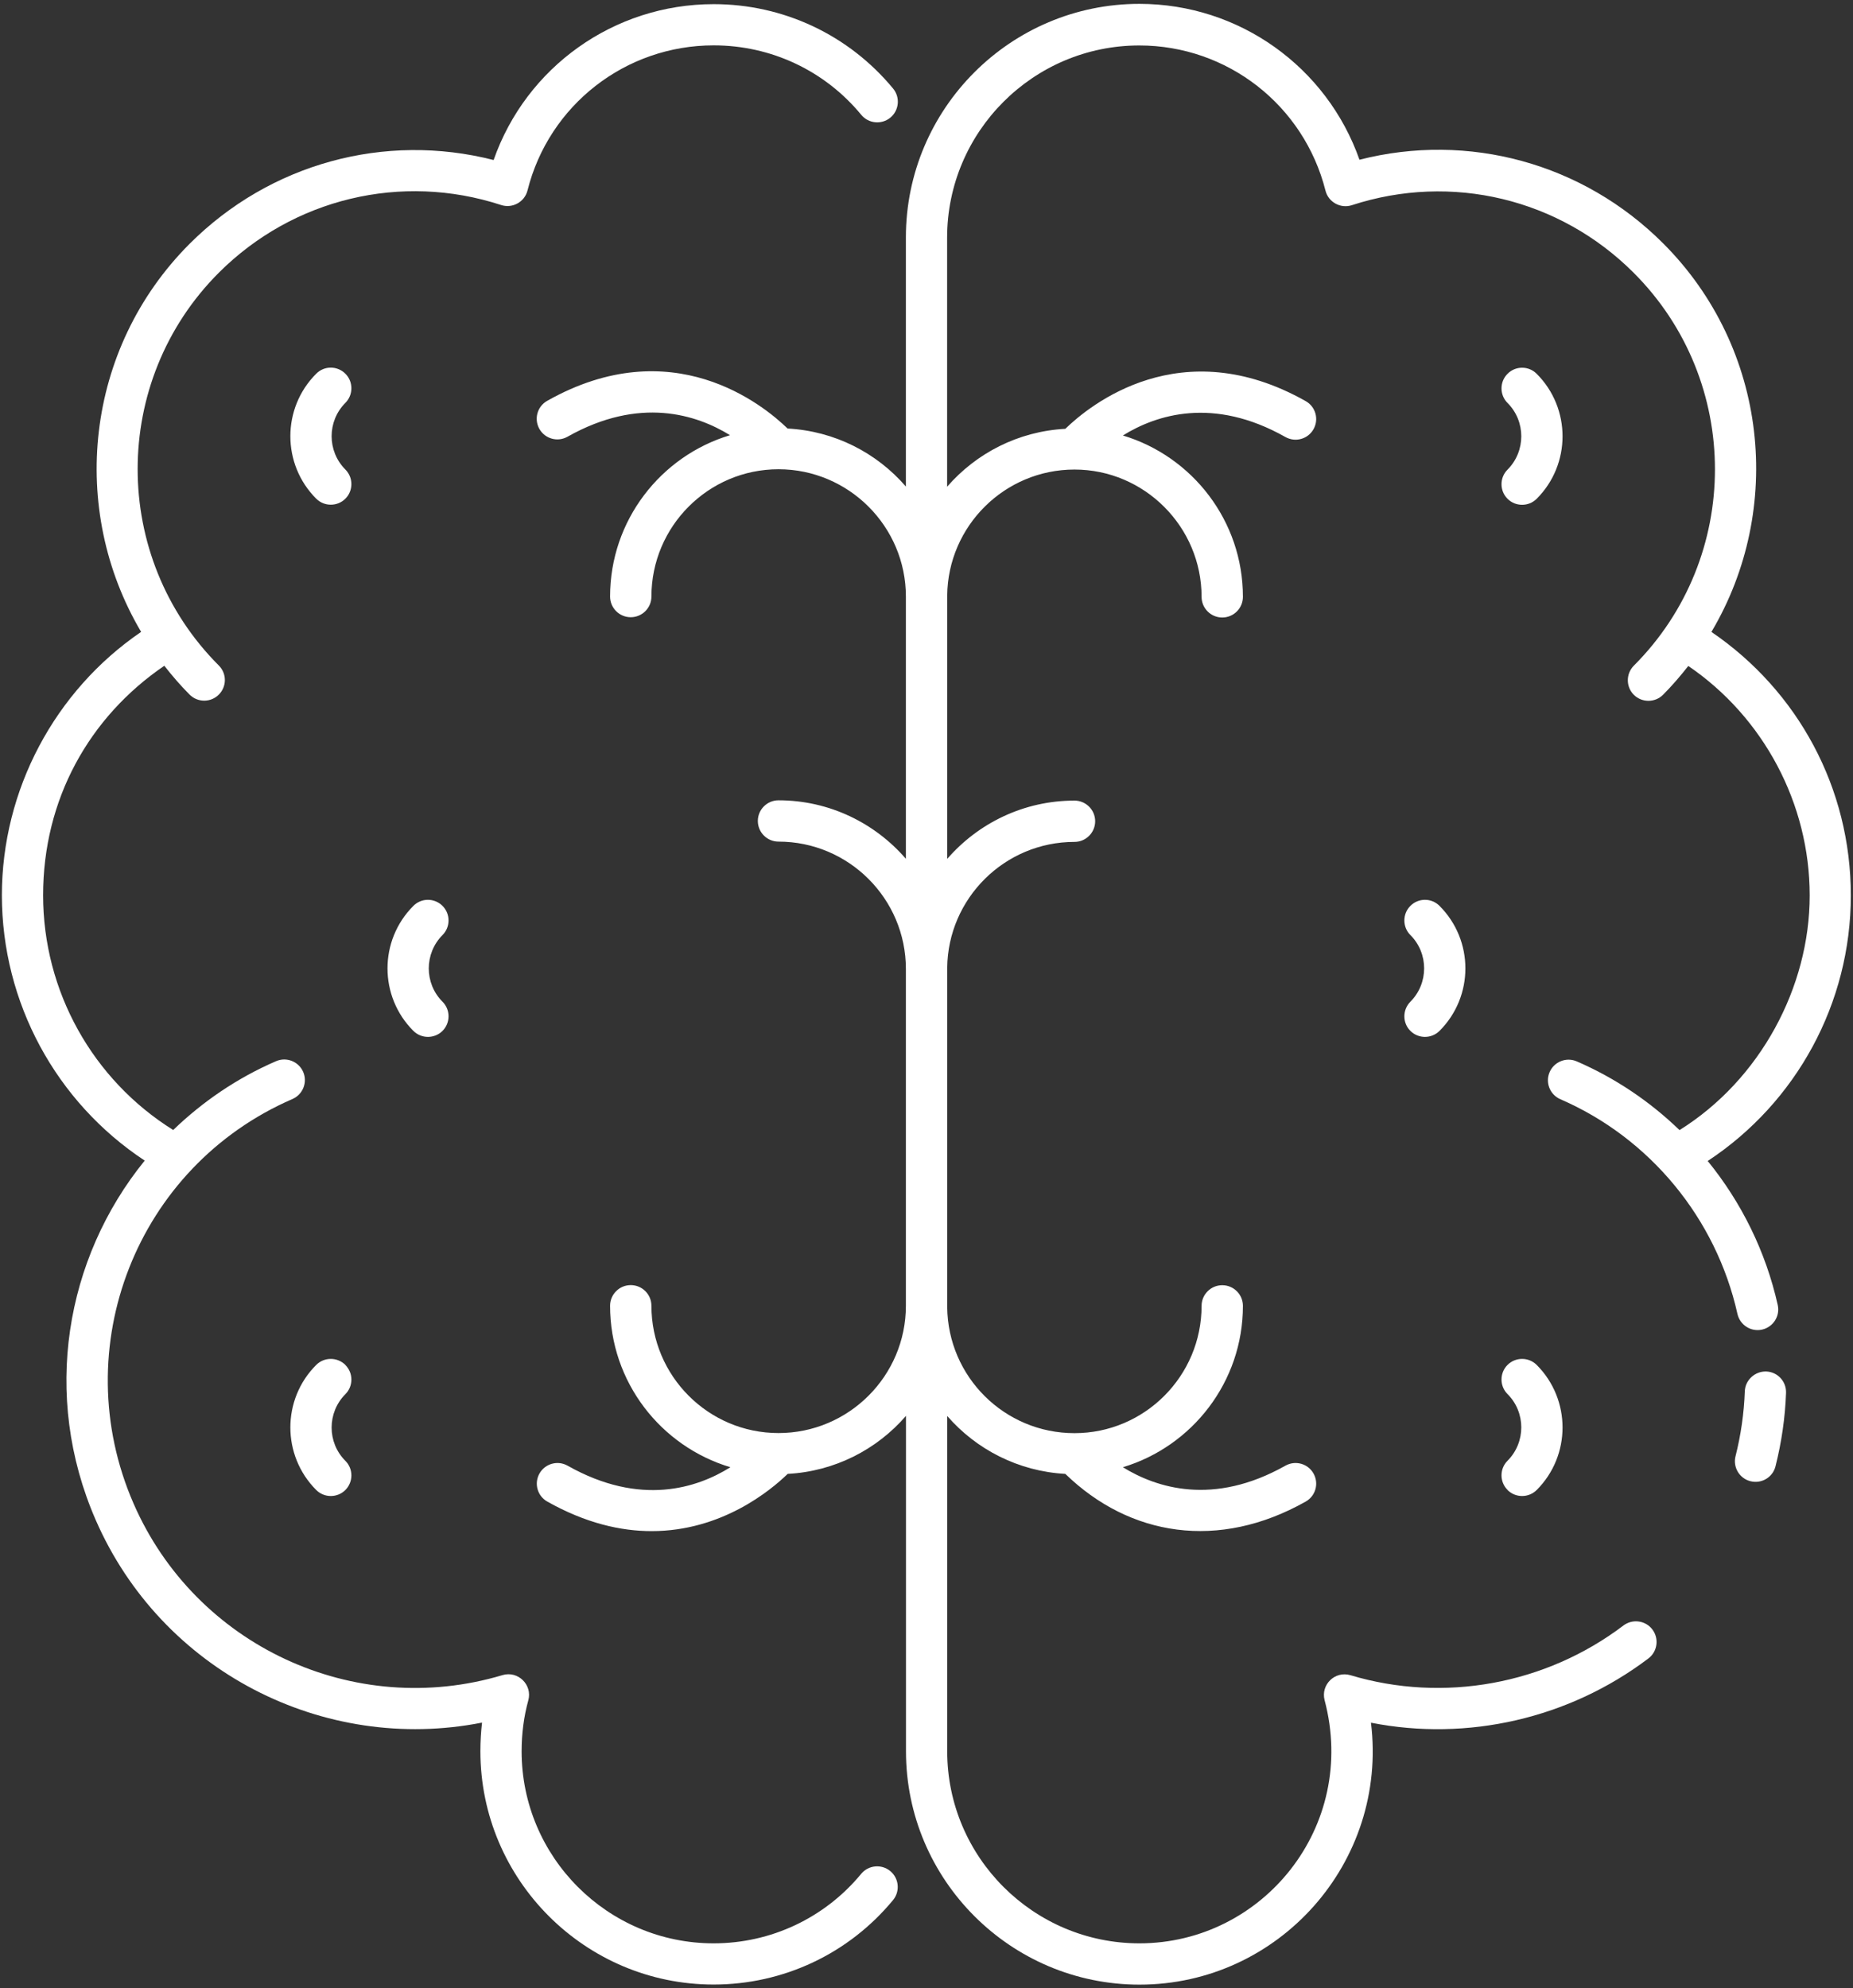
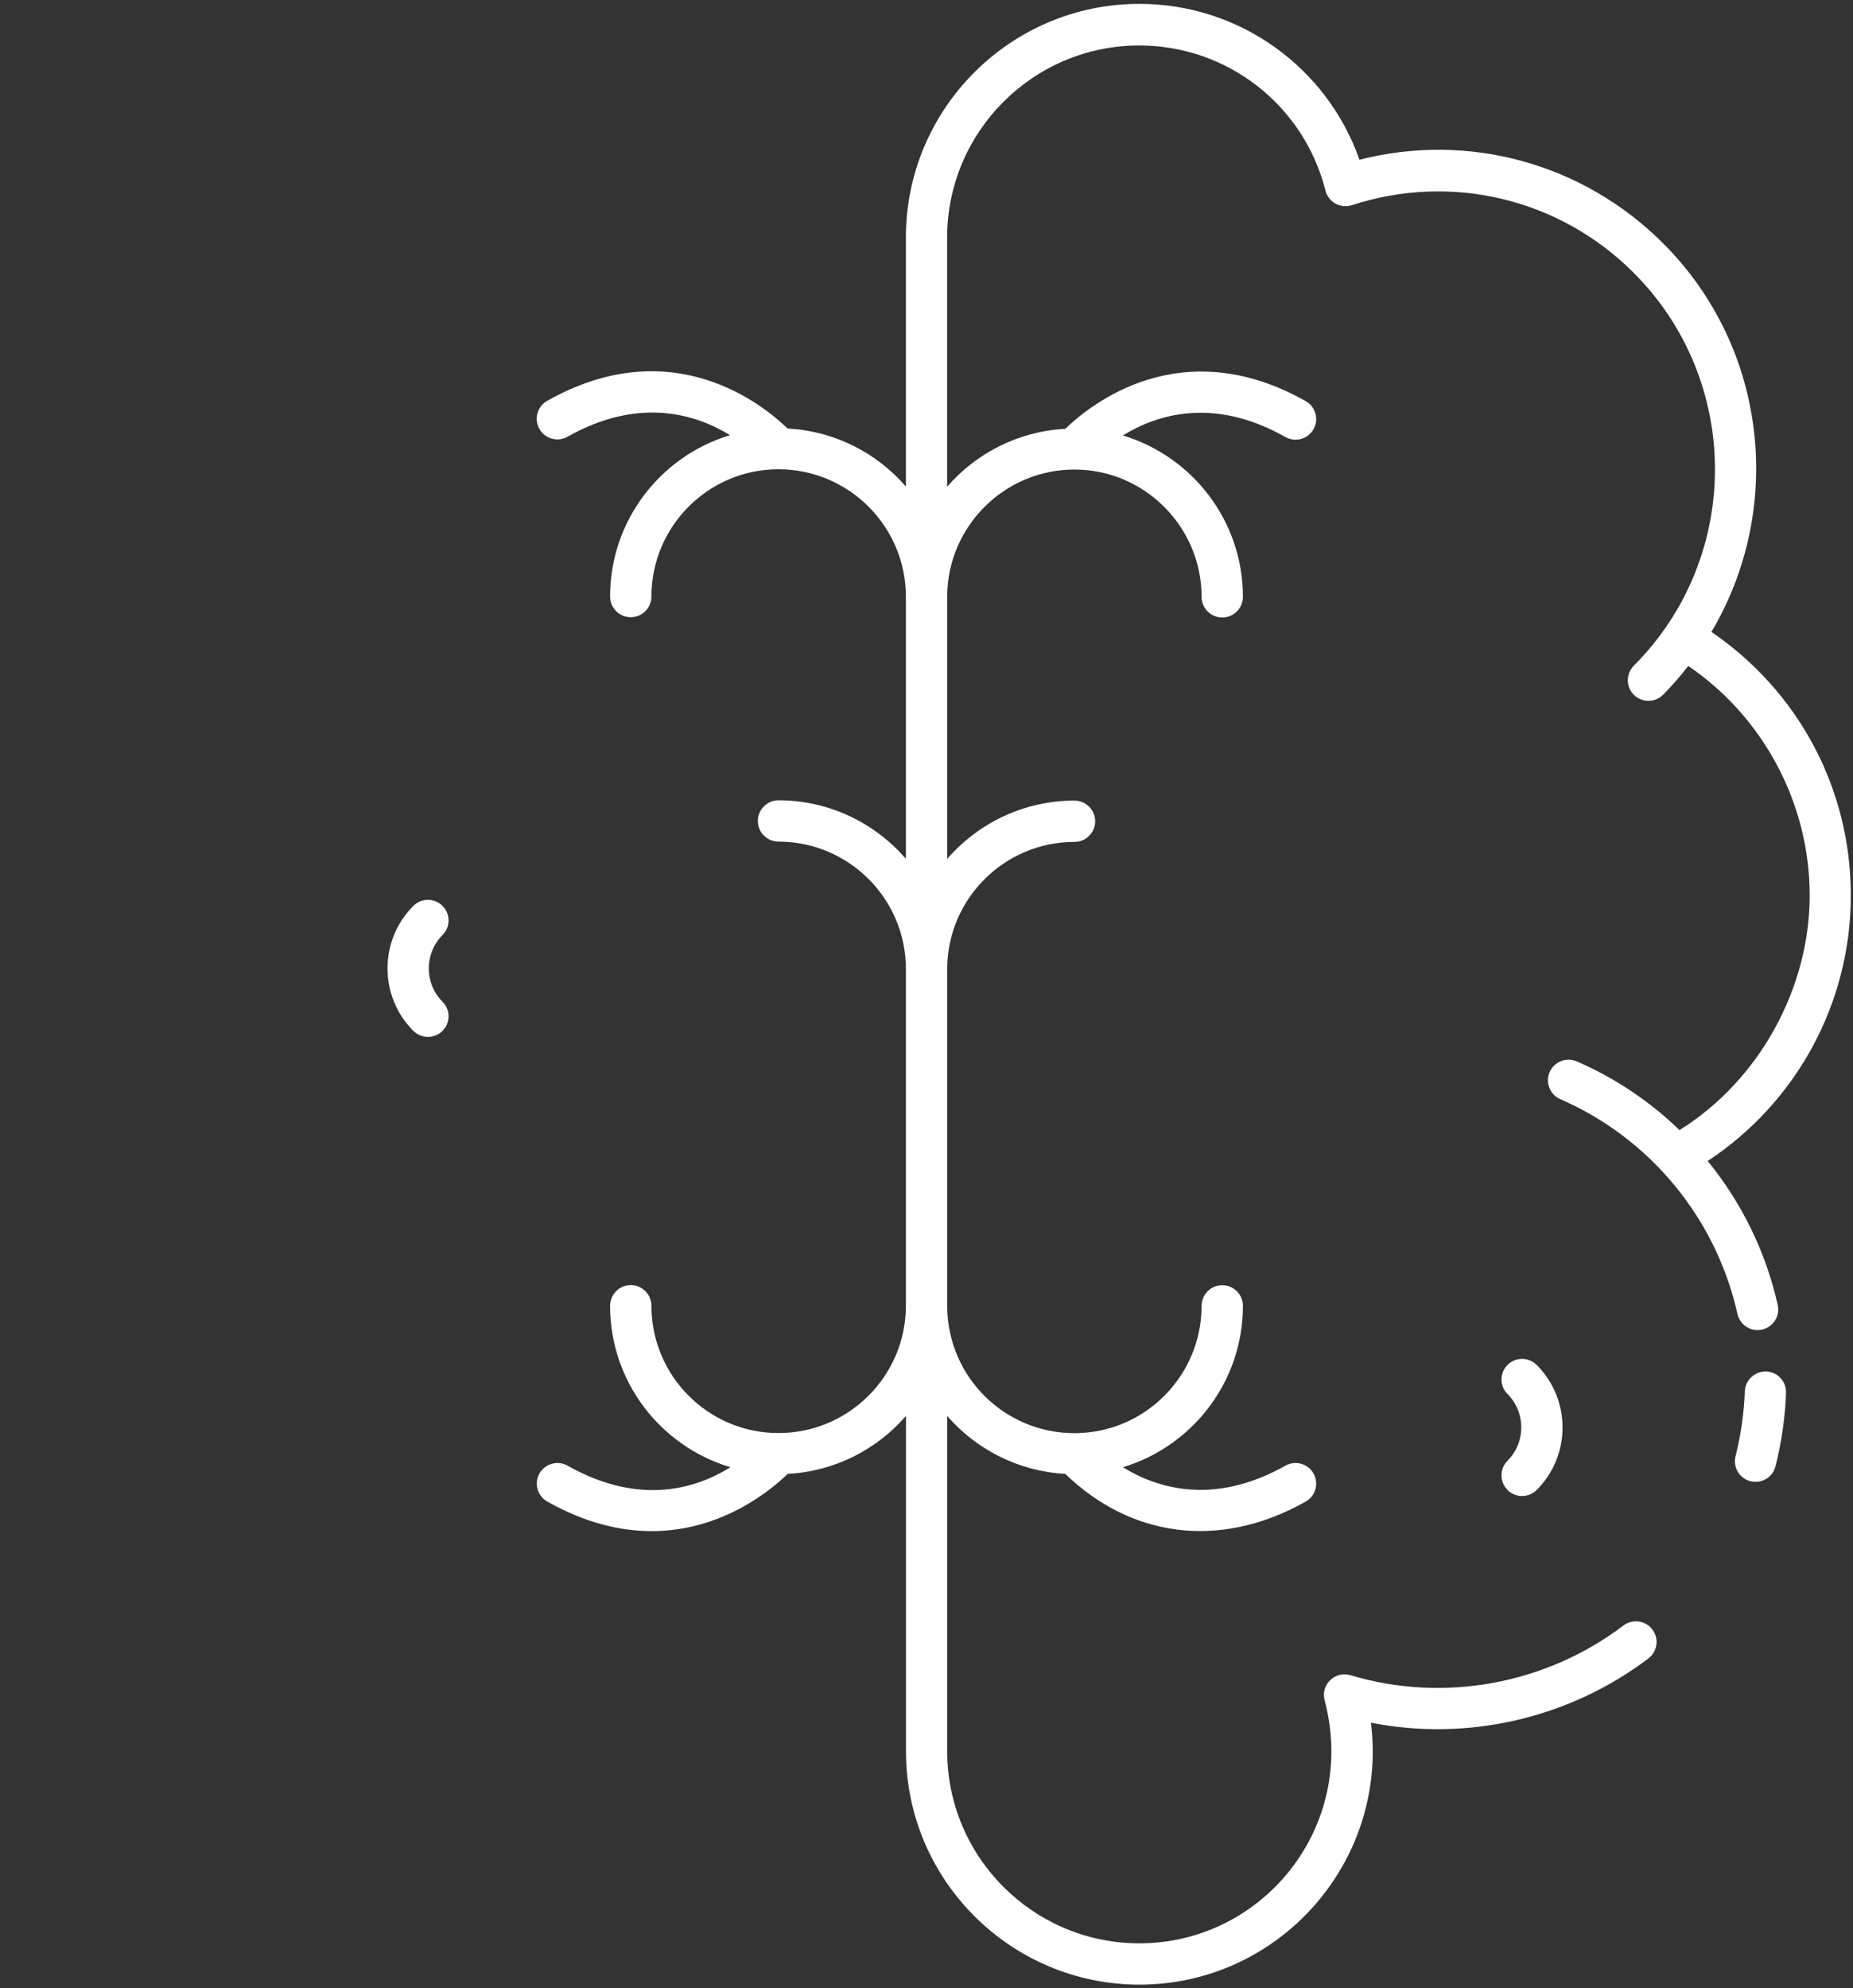
<svg xmlns="http://www.w3.org/2000/svg" width="192" height="206" viewBox="0 0 192 206" fill="none">
  <rect x="0" y="0" width="192" height="206" fill="#333333" stroke="none" />
  <g id="Group">
-     <path id="Vector" d="M0.194 92.74C0.194 103.88 5.808 114.19 14.994 120.25C6.769 130.38 4.297 144.58 9.91 157.47C16.735 173.13 33.525 181.72 49.946 178.48C49.836 179.45 49.776 180.44 49.776 181.44C49.776 194.77 60.623 205.62 73.941 205.62C81.166 205.62 87.94 202.43 92.533 196.87C93.283 195.96 93.153 194.61 92.243 193.86C91.332 193.11 89.981 193.24 89.231 194.15C85.458 198.72 79.885 201.35 73.941 201.35C62.974 201.35 54.048 192.42 54.048 181.45C54.048 179.62 54.279 177.85 54.739 176.18C55.189 174.57 53.678 173.08 52.067 173.56C36.697 178.16 20.257 170.52 13.833 155.77C6.809 139.63 14.143 120.88 30.303 113.87C31.384 113.4 31.884 112.14 31.414 111.06C30.944 109.98 29.683 109.48 28.602 109.95C24.58 111.69 21.008 114.13 17.946 117.08C9.6 111.87 4.467 102.7 4.467 92.76C4.467 82.82 9.23 74.3 17.025 68.98C17.835 70.01 18.696 71.02 19.647 71.97C20.487 72.81 21.848 72.8 22.669 71.97C23.509 71.14 23.509 69.78 22.669 68.95C11.461 57.73 11.461 39.48 22.669 28.26C30.373 20.56 41.591 17.87 51.917 21.24C53.088 21.63 54.359 20.93 54.659 19.73C56.88 10.88 64.815 4.7 73.951 4.7C79.895 4.7 85.468 7.32 89.241 11.9C89.991 12.81 91.342 12.94 92.253 12.19C93.163 11.44 93.293 10.09 92.543 9.18C87.95 3.62 81.176 0.43 73.951 0.43C63.594 0.43 54.509 6.97 51.147 16.58C39.88 13.7 27.982 16.93 19.647 25.26C8.77 36.15 7.119 52.79 14.623 65.47C5.668 71.58 0.194 81.85 0.194 92.78V92.74Z" fill="white" />
    <path id="Vector_2" d="M45.853 93.86C45.013 93.02 43.662 93.02 42.831 93.86C39.259 97.43 39.259 103.24 42.831 106.81C43.662 107.64 45.023 107.64 45.853 106.81C46.684 105.98 46.684 104.62 45.853 103.79C43.952 101.89 43.952 98.79 45.853 96.88C46.684 96.05 46.684 94.69 45.853 93.86Z" fill="white" />
-     <path id="Vector_3" d="M35.787 141.42C34.947 140.59 33.596 140.59 32.765 141.42C29.193 144.99 29.193 150.8 32.765 154.38C33.596 155.21 34.956 155.21 35.787 154.38C36.618 153.54 36.618 152.19 35.787 151.36C33.886 149.46 33.886 146.36 35.787 144.45C36.618 143.62 36.618 142.26 35.787 141.43V141.42Z" fill="white" />
-     <path id="Vector_4" d="M35.787 38.72C34.947 37.88 33.596 37.88 32.765 38.72C29.193 42.29 29.193 48.1 32.765 51.67C33.596 52.5 34.956 52.5 35.787 51.67C36.618 50.84 36.618 49.48 35.787 48.65C33.886 46.74 33.886 43.65 35.787 41.74C36.618 40.91 36.618 39.55 35.787 38.72Z" fill="white" />
    <path id="Vector_5" d="M177.356 65.43C184.861 52.75 183.21 36.11 172.343 25.23C164.028 16.9 152.14 13.67 140.863 16.55C137.481 6.94 128.395 0.4 118.059 0.4C104.72 0.4 93.864 11.25 93.864 24.6V50.41C90.852 46.93 86.499 44.66 81.606 44.4C79.084 41.95 69.638 34.23 56.7 41.53C55.669 42.11 55.309 43.41 55.889 44.44C56.47 45.47 57.781 45.83 58.801 45.25C66.286 41.03 72.19 42.96 75.642 45.09C68.457 47.25 63.214 53.93 63.214 61.81C63.214 62.99 64.175 63.95 65.355 63.95C66.536 63.95 67.497 62.99 67.497 61.81C67.497 54.54 73.4 48.62 80.665 48.62C87.93 48.62 93.864 54.54 93.864 61.81C93.864 61.82 93.864 61.83 93.864 61.85V88.98C90.661 85.28 85.938 82.92 80.665 82.92C79.484 82.92 78.524 83.88 78.524 85.06C78.524 86.24 79.484 87.2 80.665 87.2C87.94 87.2 93.864 93.12 93.864 100.39C93.864 100.4 93.864 100.41 93.864 100.43V135.25C93.864 135.25 93.864 135.27 93.864 135.29C93.864 142.56 87.94 148.48 80.665 148.48C73.391 148.48 67.497 142.56 67.497 135.29C67.497 134.11 66.536 133.15 65.355 133.15C64.175 133.15 63.214 134.11 63.214 135.29C63.214 143.19 68.477 149.87 75.682 152.02C72.25 154.17 66.356 156.12 58.811 151.86C57.791 151.28 56.48 151.64 55.899 152.67C55.319 153.7 55.679 155 56.71 155.58C60.672 157.81 64.305 158.64 67.517 158.64C74.781 158.64 79.855 154.42 81.616 152.71C86.499 152.45 90.862 150.18 93.874 146.7V181.45C93.874 194.78 104.73 205.63 118.069 205.63C132.508 205.63 143.825 192.96 142.054 178.49C152.05 180.46 162.577 178.06 170.802 171.83C171.743 171.12 171.923 169.77 171.212 168.83C170.502 167.89 169.151 167.71 168.211 168.42C160.155 174.53 149.579 176.46 139.933 173.57C138.312 173.09 136.831 174.56 137.251 176.16C140.713 189.25 130.847 201.35 118.059 201.35C107.082 201.35 98.146 192.42 98.146 181.45V146.71C101.158 150.18 105.511 152.44 110.384 152.71C117.048 159.18 126.264 160.67 135.29 155.58C136.32 155 136.681 153.7 136.1 152.67C135.52 151.64 134.219 151.28 133.188 151.86C125.704 156.08 119.8 154.15 116.348 152.02C123.532 149.86 128.786 143.18 128.786 135.3C128.786 134.12 127.825 133.16 126.644 133.16C125.463 133.16 124.503 134.12 124.503 135.3C124.503 142.57 118.599 148.49 111.335 148.49C104.07 148.49 98.216 142.64 98.146 135.43V100.29C98.216 93.08 104.1 87.23 111.335 87.23C112.515 87.23 113.476 86.27 113.476 85.09C113.476 83.91 112.515 82.95 111.335 82.95C106.071 82.95 101.348 85.3 98.146 88.99V61.71C98.216 54.5 104.1 48.65 111.335 48.65C118.569 48.65 124.503 54.57 124.503 61.84C124.503 63.02 125.463 63.98 126.644 63.98C127.825 63.98 128.786 63.02 128.786 61.84C128.786 53.96 123.532 47.28 116.348 45.12C119.8 42.98 125.704 41.05 133.188 45.28C134.219 45.86 135.52 45.5 136.1 44.47C136.681 43.44 136.32 42.14 135.29 41.56C122.351 34.26 112.906 41.98 110.384 44.43C105.501 44.69 101.148 46.96 98.136 50.43V24.63C98.136 13.64 107.072 4.71 118.049 4.71C127.165 4.71 135.1 10.89 137.341 19.75C137.641 20.95 138.912 21.64 140.073 21.26C150.409 17.89 161.606 20.58 169.291 28.28C180.498 39.5 180.498 57.75 169.291 68.97C168.461 69.81 168.461 71.16 169.291 71.99C170.122 72.82 171.483 72.82 172.313 71.99C173.264 71.04 174.124 70.03 174.935 69C182.74 74.32 187.513 83.27 187.513 92.78C187.513 102.29 182.38 111.88 174.024 117.09C170.962 114.13 167.37 111.7 163.377 109.97C162.297 109.5 161.036 110 160.566 111.08C160.095 112.16 160.596 113.42 161.676 113.89C170.952 117.91 177.817 126.23 180.028 136.14C180.288 137.28 181.419 138.02 182.58 137.76C183.73 137.5 184.461 136.36 184.201 135.21C182.96 129.67 180.438 124.58 176.946 120.29C186.152 114.23 191.775 103.92 191.775 92.78C191.775 81.64 186.292 71.58 177.326 65.47L177.356 65.43Z" fill="white" />
    <path id="Vector_6" d="M180.789 144.16C180.709 146.4 180.389 148.66 179.828 150.88C179.538 152.02 180.239 153.19 181.379 153.47C182.53 153.76 183.691 153.06 183.971 151.92C184.601 149.42 184.972 146.86 185.062 144.31C185.102 143.13 184.181 142.14 183 142.1C181.85 142.07 180.829 142.98 180.789 144.16Z" fill="white" />
-     <path id="Vector_7" d="M146.137 106.81C146.967 107.64 148.328 107.64 149.158 106.81C152.731 103.24 152.731 97.43 149.158 93.86C148.328 93.02 146.967 93.02 146.137 93.86C145.306 94.69 145.306 96.05 146.137 96.88C148.038 98.78 148.038 101.88 146.137 103.79C145.306 104.63 145.306 105.98 146.137 106.81Z" fill="white" />
    <path id="Vector_8" d="M156.203 154.38C157.033 155.21 158.394 155.21 159.225 154.38C162.797 150.81 162.797 145 159.225 141.42C158.394 140.59 157.033 140.59 156.203 141.42C155.372 142.25 155.372 143.61 156.203 144.44C158.104 146.34 158.104 149.44 156.203 151.35C155.372 152.18 155.372 153.54 156.203 154.37V154.38Z" fill="white" />
-     <path id="Vector_9" d="M156.203 51.68C157.033 52.51 158.394 52.51 159.225 51.68C162.797 48.11 162.797 42.3 159.225 38.73C158.394 37.89 157.033 37.89 156.203 38.73C155.372 39.56 155.372 40.92 156.203 41.75C158.104 43.65 158.104 46.75 156.203 48.66C155.372 49.49 155.372 50.85 156.203 51.68Z" fill="white" />
  </g>
</svg>